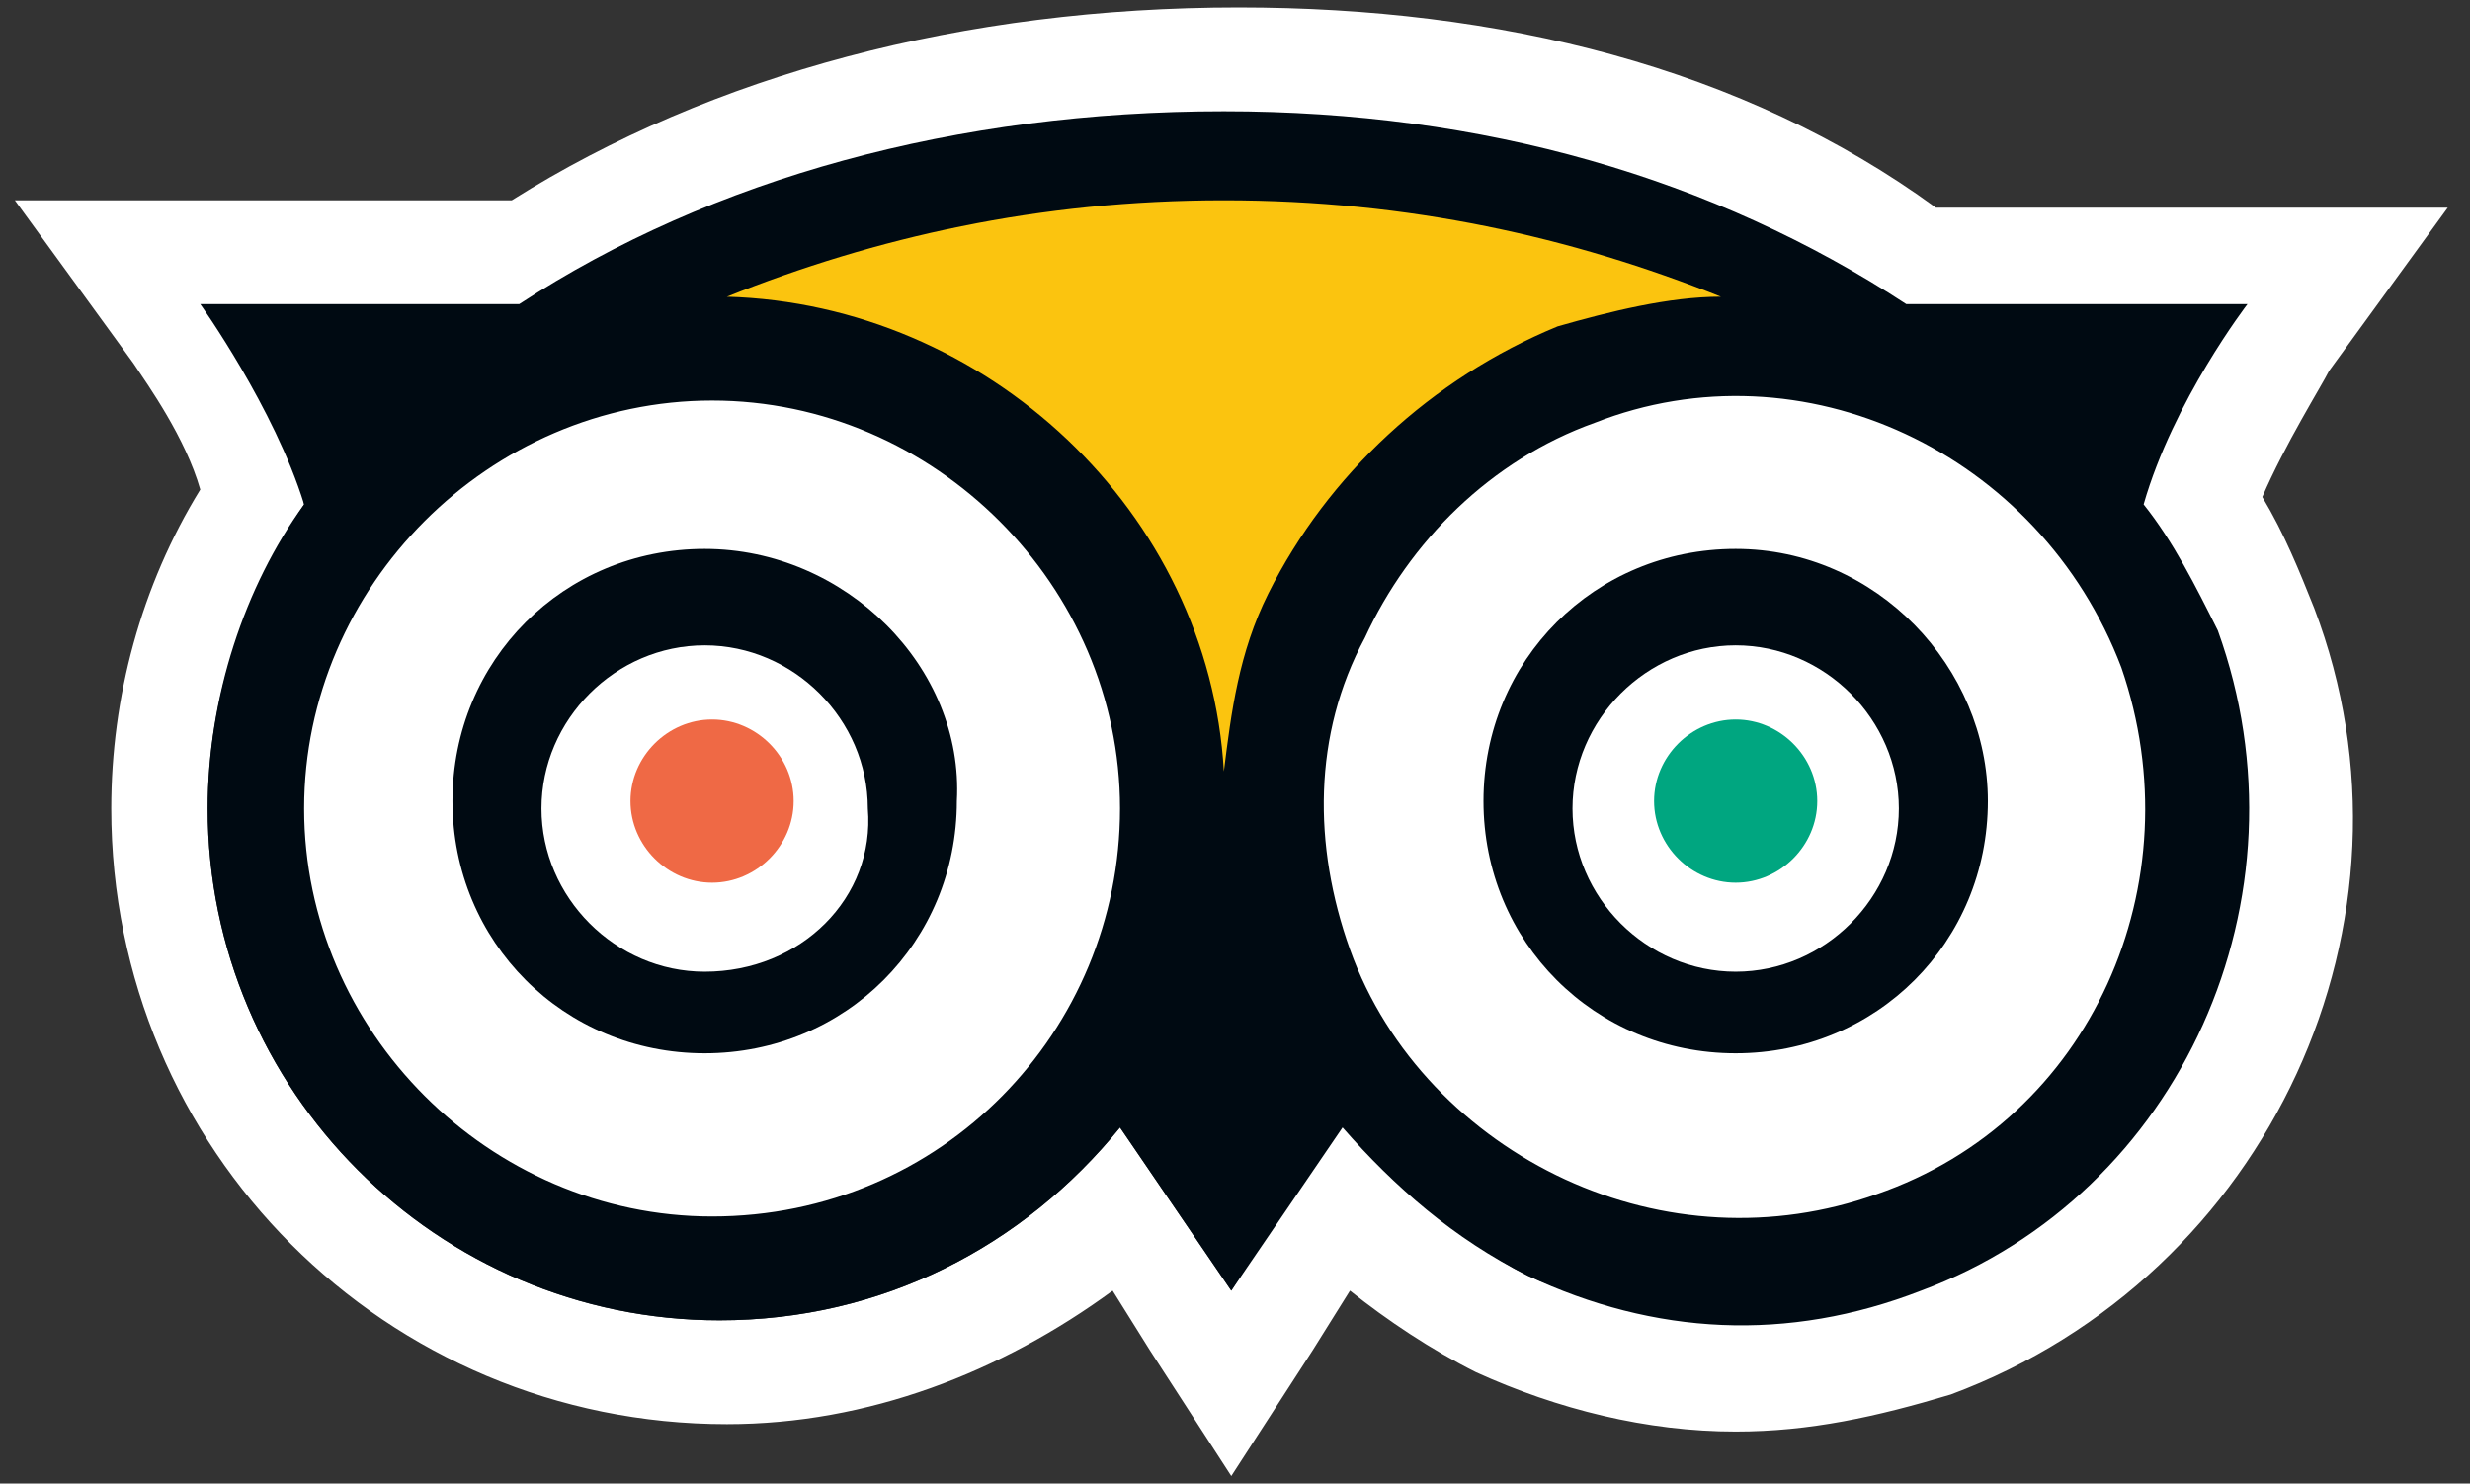
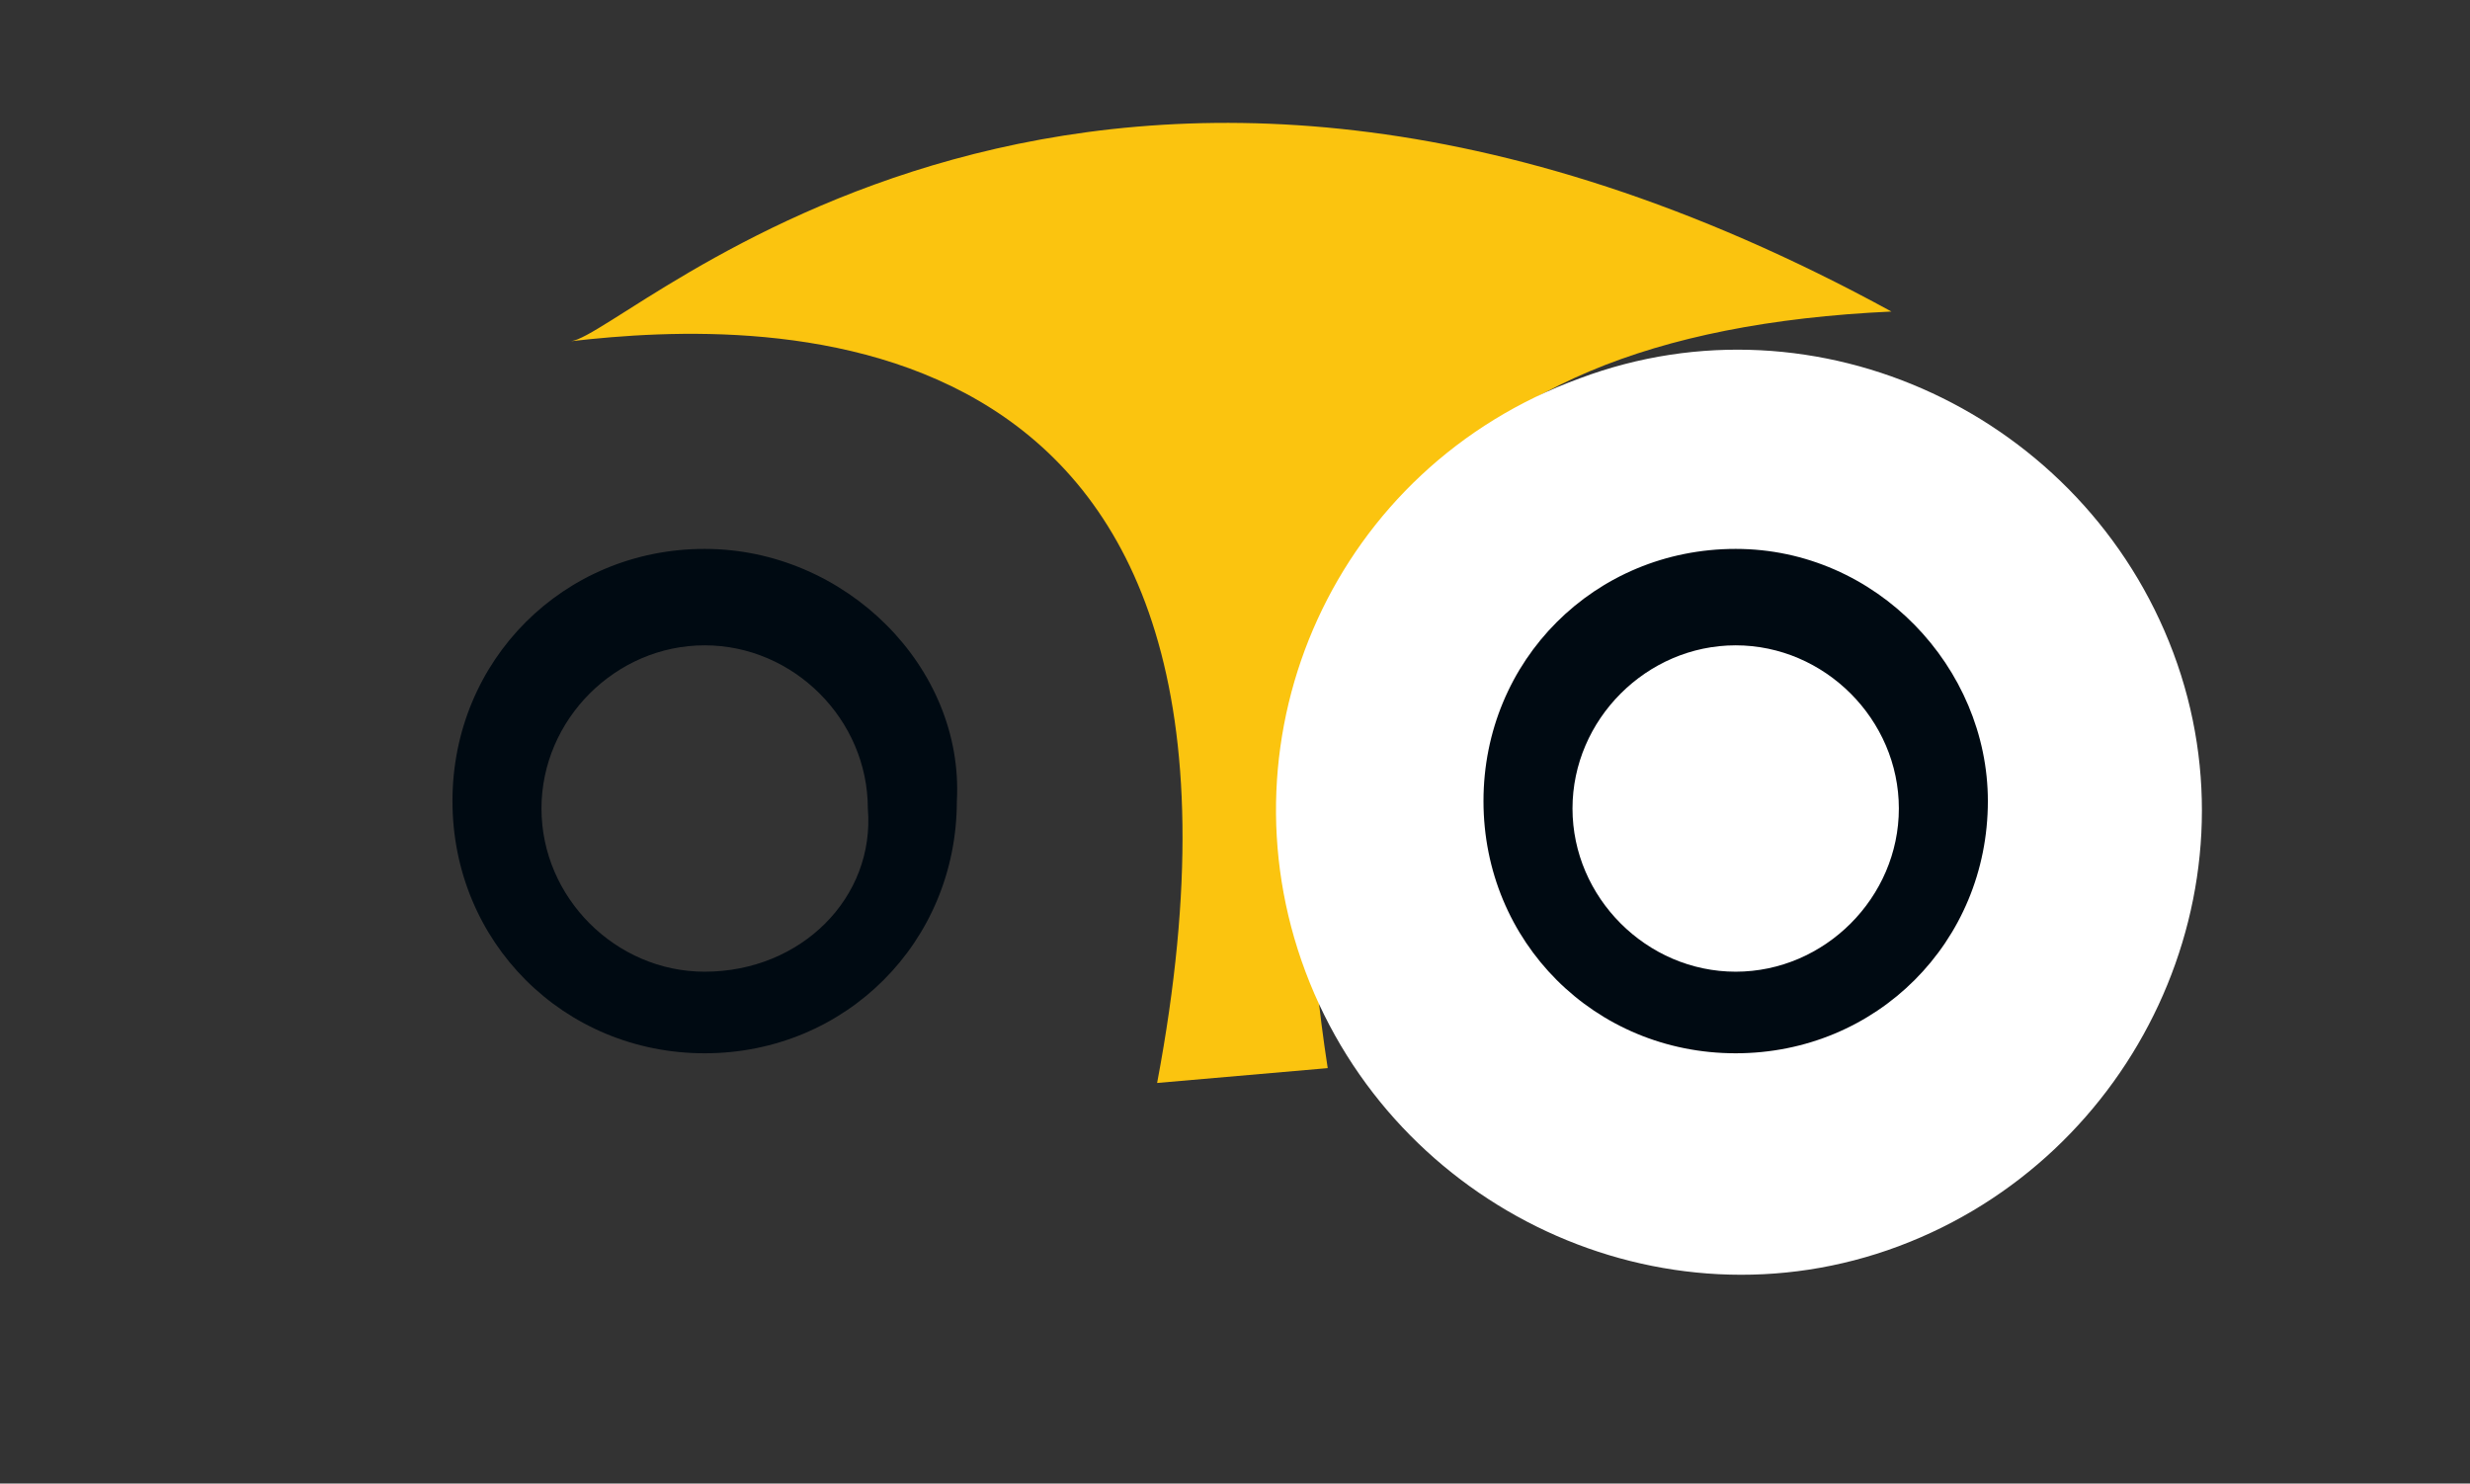
<svg xmlns="http://www.w3.org/2000/svg" version="1.1" id="Layer_1" x="0px" y="0px" viewBox="0 0 33.3 20" style="enable-background:new 0 0 33.3 20;" xml:space="preserve">
  <rect x="0" y="0" width="33.3" height="20" fill="#333333" stroke="none" />
  <style type="text/css">
	.st0{fill:#FFFFFF;}
	.st1{fill:#FBC40F;}
	.st2{fill:#EF6945;}
	.st3{fill:#00A680;}
	.st4{fill:#000A12;}
</style>
  <title>4.5-11068-5@1x</title>
  <desc>Created with Sketch.</desc>
  <g id="Group-4">
-     <path id="Fill-1" class="st0" d="M16.7,0.1C13,0.1,9.6,1,6.9,2.7H0.2l1.6,2.2c0.2,0.3,0.7,1,0.9,1.7c-0.8,1.3-1.2,2.8-1.2,4.3   c0,4.6,3.7,8.3,8.3,8.3c1.9,0,3.7-0.7,5.2-1.8l0.5,0.8l1.1,1.7l1.1-1.7l0.5-0.8c0.5,0.4,1.1,0.8,1.7,1.1c1.1,0.5,2.3,0.8,3.5,0.8   c1,0,1.9-0.2,2.9-0.5c4.3-1.6,6.5-6.4,4.9-10.6c-0.2-0.5-0.4-1-0.7-1.5C30.8,6,31.3,5.2,31.4,5L33,2.8h-6.9   C23.5,0.9,20.2,0.1,16.7,0.1 M16.7,1.7c3.5,0,6.3,0.8,8.9,2.5l4.5,0c0,0-0.9,1.2-1.3,2.6c0.4,0.5,0.7,1.1,0.9,1.7   c1.3,3.6-0.3,7.4-3.9,8.8c-0.8,0.3-1.5,0.5-2.3,0.5c-1,0-2-0.2-2.9-0.6c-1-0.5-1.8-1.4-2.4-2.3l-1.6,2.5l-1.5-2.2   c-1.3,1.6-3.2,2.6-5.4,2.6c-3.8,0-6.9-3.1-6.9-6.9c0-1.5,0.5-2.9,1.3-4.1c-0.2-1.4-1-2.4-1-2.4l4-0.2C9.8,2.5,13.1,1.7,16.7,1.7" />
    <path id="Fill-3" class="st1" d="M7.7,4.6c2.6-0.3,9.9-0.6,7.9,10l2.3-0.2c-1-6.5,1.1-9.9,7.6-10.2C14.7-1.7,8.5,4.5,7.7,4.6" />
  </g>
  <path id="Fill-5" class="st0" d="M17.6,13.1c1.2,3.2,4.8,4.9,8,3.7c3.2-1.2,4.9-4.8,3.7-8c-1.2-3.2-4.8-4.9-8-3.7  C18,6.3,16.4,9.9,17.6,13.1" />
-   <path id="Fill-6" class="st0" d="M15.8,10.9c0,3.4-2.8,6.2-6.2,6.2s-6.2-2.8-6.2-6.2s2.8-6.2,6.2-6.2C13.1,4.7,15.8,7.5,15.8,10.9" />
-   <path id="Fill-7" class="st2" d="M10.7,10.8c0,0.6-0.5,1.1-1.1,1.1c-0.6,0-1.1-0.5-1.1-1.1c0-0.6,0.5-1.1,1.1-1.1  C10.2,9.7,10.7,10.2,10.7,10.8" />
-   <path id="Fill-8" class="st3" d="M24.5,10.8c0,0.6-0.5,1.1-1.1,1.1s-1.1-0.5-1.1-1.1c0-0.6,0.5-1.1,1.1-1.1S24.5,10.2,24.5,10.8" />
-   <path id="Fill-9" class="st4" d="M25.3,16.1c-1.4,0.5-2.9,0.4-4.2-0.2c-1.3-0.6-2.4-1.7-2.9-3.1s-0.5-2.9,0.2-4.2  c0.6-1.3,1.7-2.4,3.1-2.9c2.8-1.1,6,0.4,7.1,3.3C29.6,11.9,28.2,15.1,25.3,16.1 M9.6,16.4c-3,0-5.5-2.5-5.5-5.5s2.5-5.5,5.5-5.5  s5.5,2.5,5.5,5.5S12.7,16.4,9.6,16.4 M23.2,4c-0.7,0-1.5,0.2-2.2,0.4c-1.7,0.7-3.1,2-3.9,3.6c-0.4,0.8-0.5,1.6-0.6,2.4  C16.3,6.9,13.3,4.1,9.8,4c2-0.8,4.2-1.3,6.7-1.3S21.2,3.2,23.2,4 M28.9,6.8c0.4-1.4,1.4-2.7,1.4-2.7h-4.6c-2.6-1.7-5.7-2.6-9.2-2.6  c-3.6,0-6.9,0.9-9.5,2.6H2.7c0,0,1,1.4,1.4,2.7c-0.8,1.1-1.3,2.6-1.3,4.1c0,3.8,3.1,6.9,6.9,6.9c2.2,0,4.1-1,5.4-2.6l1.5,2.2  l1.5-2.2c0.7,0.8,1.5,1.5,2.5,2c1.7,0.8,3.5,0.9,5.3,0.2c3.5-1.3,5.3-5.3,4-8.9C29.6,7.9,29.3,7.3,28.9,6.8" />
  <path id="Fill-10" class="st4" d="M9.5,13.1c-1.2,0-2.2-1-2.2-2.2s1-2.2,2.2-2.2s2.2,1,2.2,2.2C11.8,12.1,10.8,13.1,9.5,13.1   M9.5,7.4c-1.9,0-3.4,1.5-3.4,3.4s1.5,3.4,3.4,3.4s3.4-1.5,3.4-3.4C13,9,11.4,7.4,9.5,7.4" />
  <path id="Fill-11" class="st4" d="M23.4,13.1c-1.2,0-2.2-1-2.2-2.2s1-2.2,2.2-2.2c1.2,0,2.2,1,2.2,2.2S24.6,13.1,23.4,13.1   M23.4,7.4c-1.9,0-3.4,1.5-3.4,3.4s1.5,3.4,3.4,3.4s3.4-1.5,3.4-3.4C26.8,9,25.3,7.4,23.4,7.4" />
</svg>